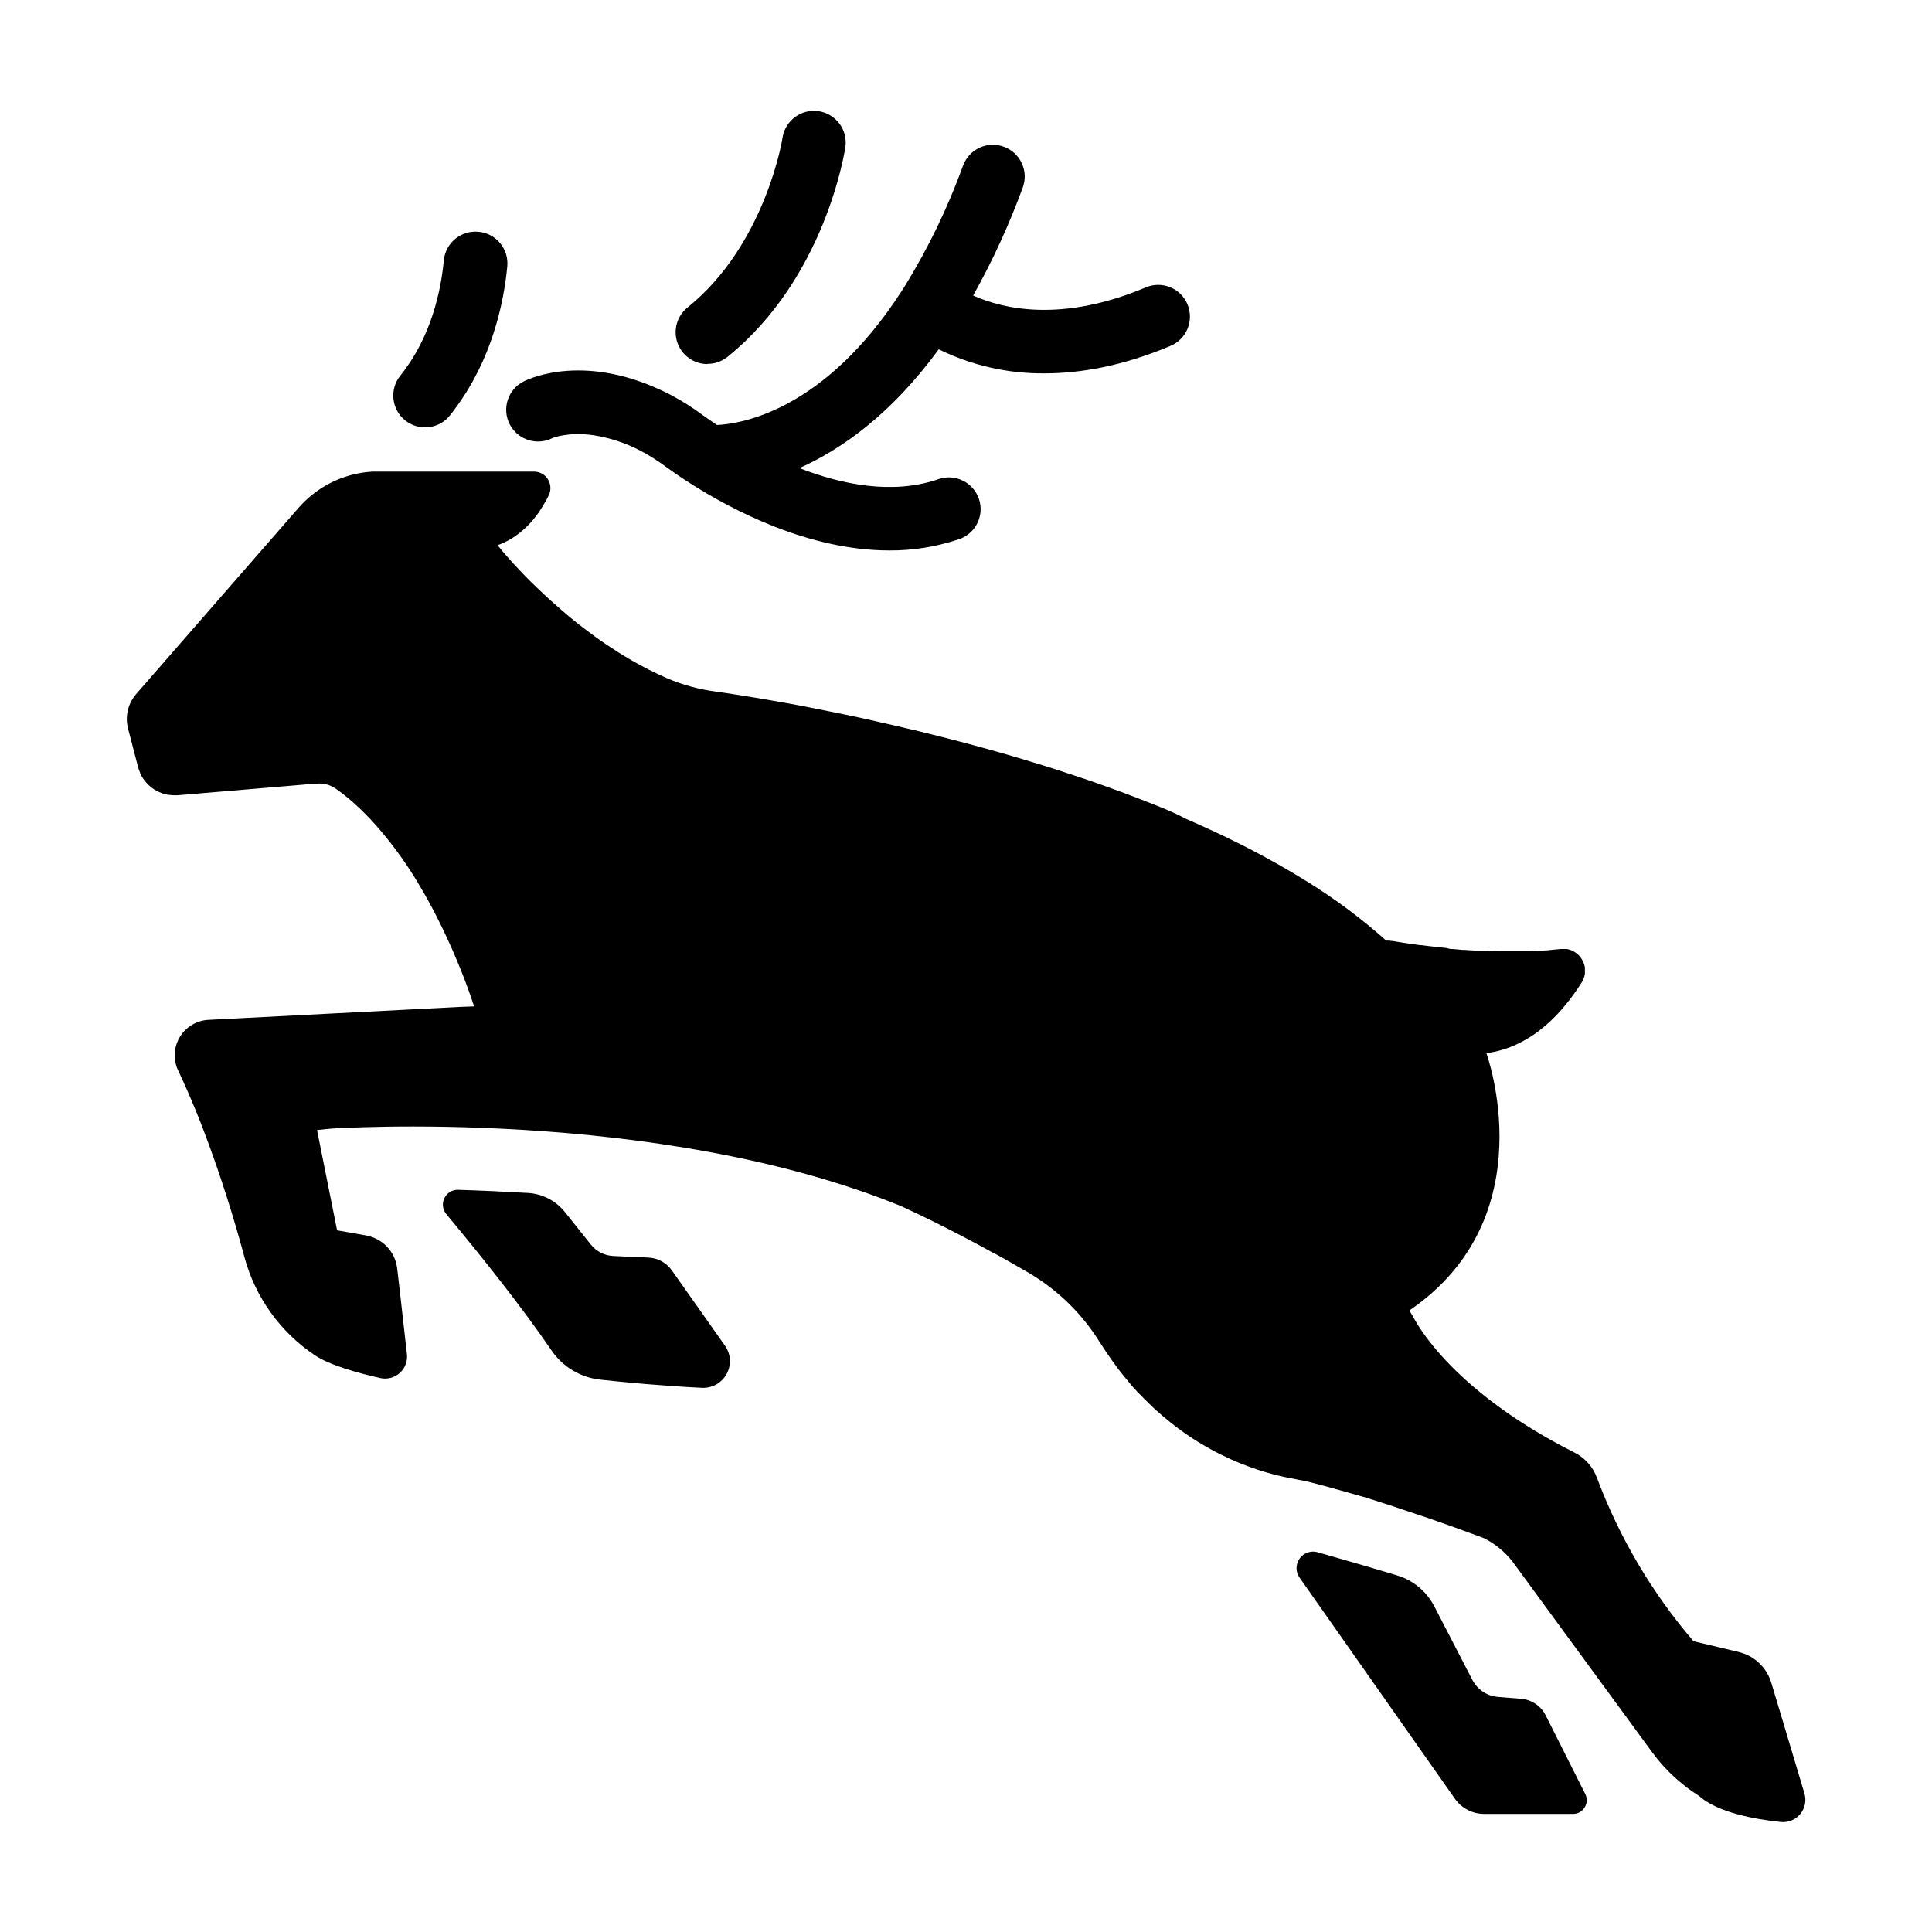
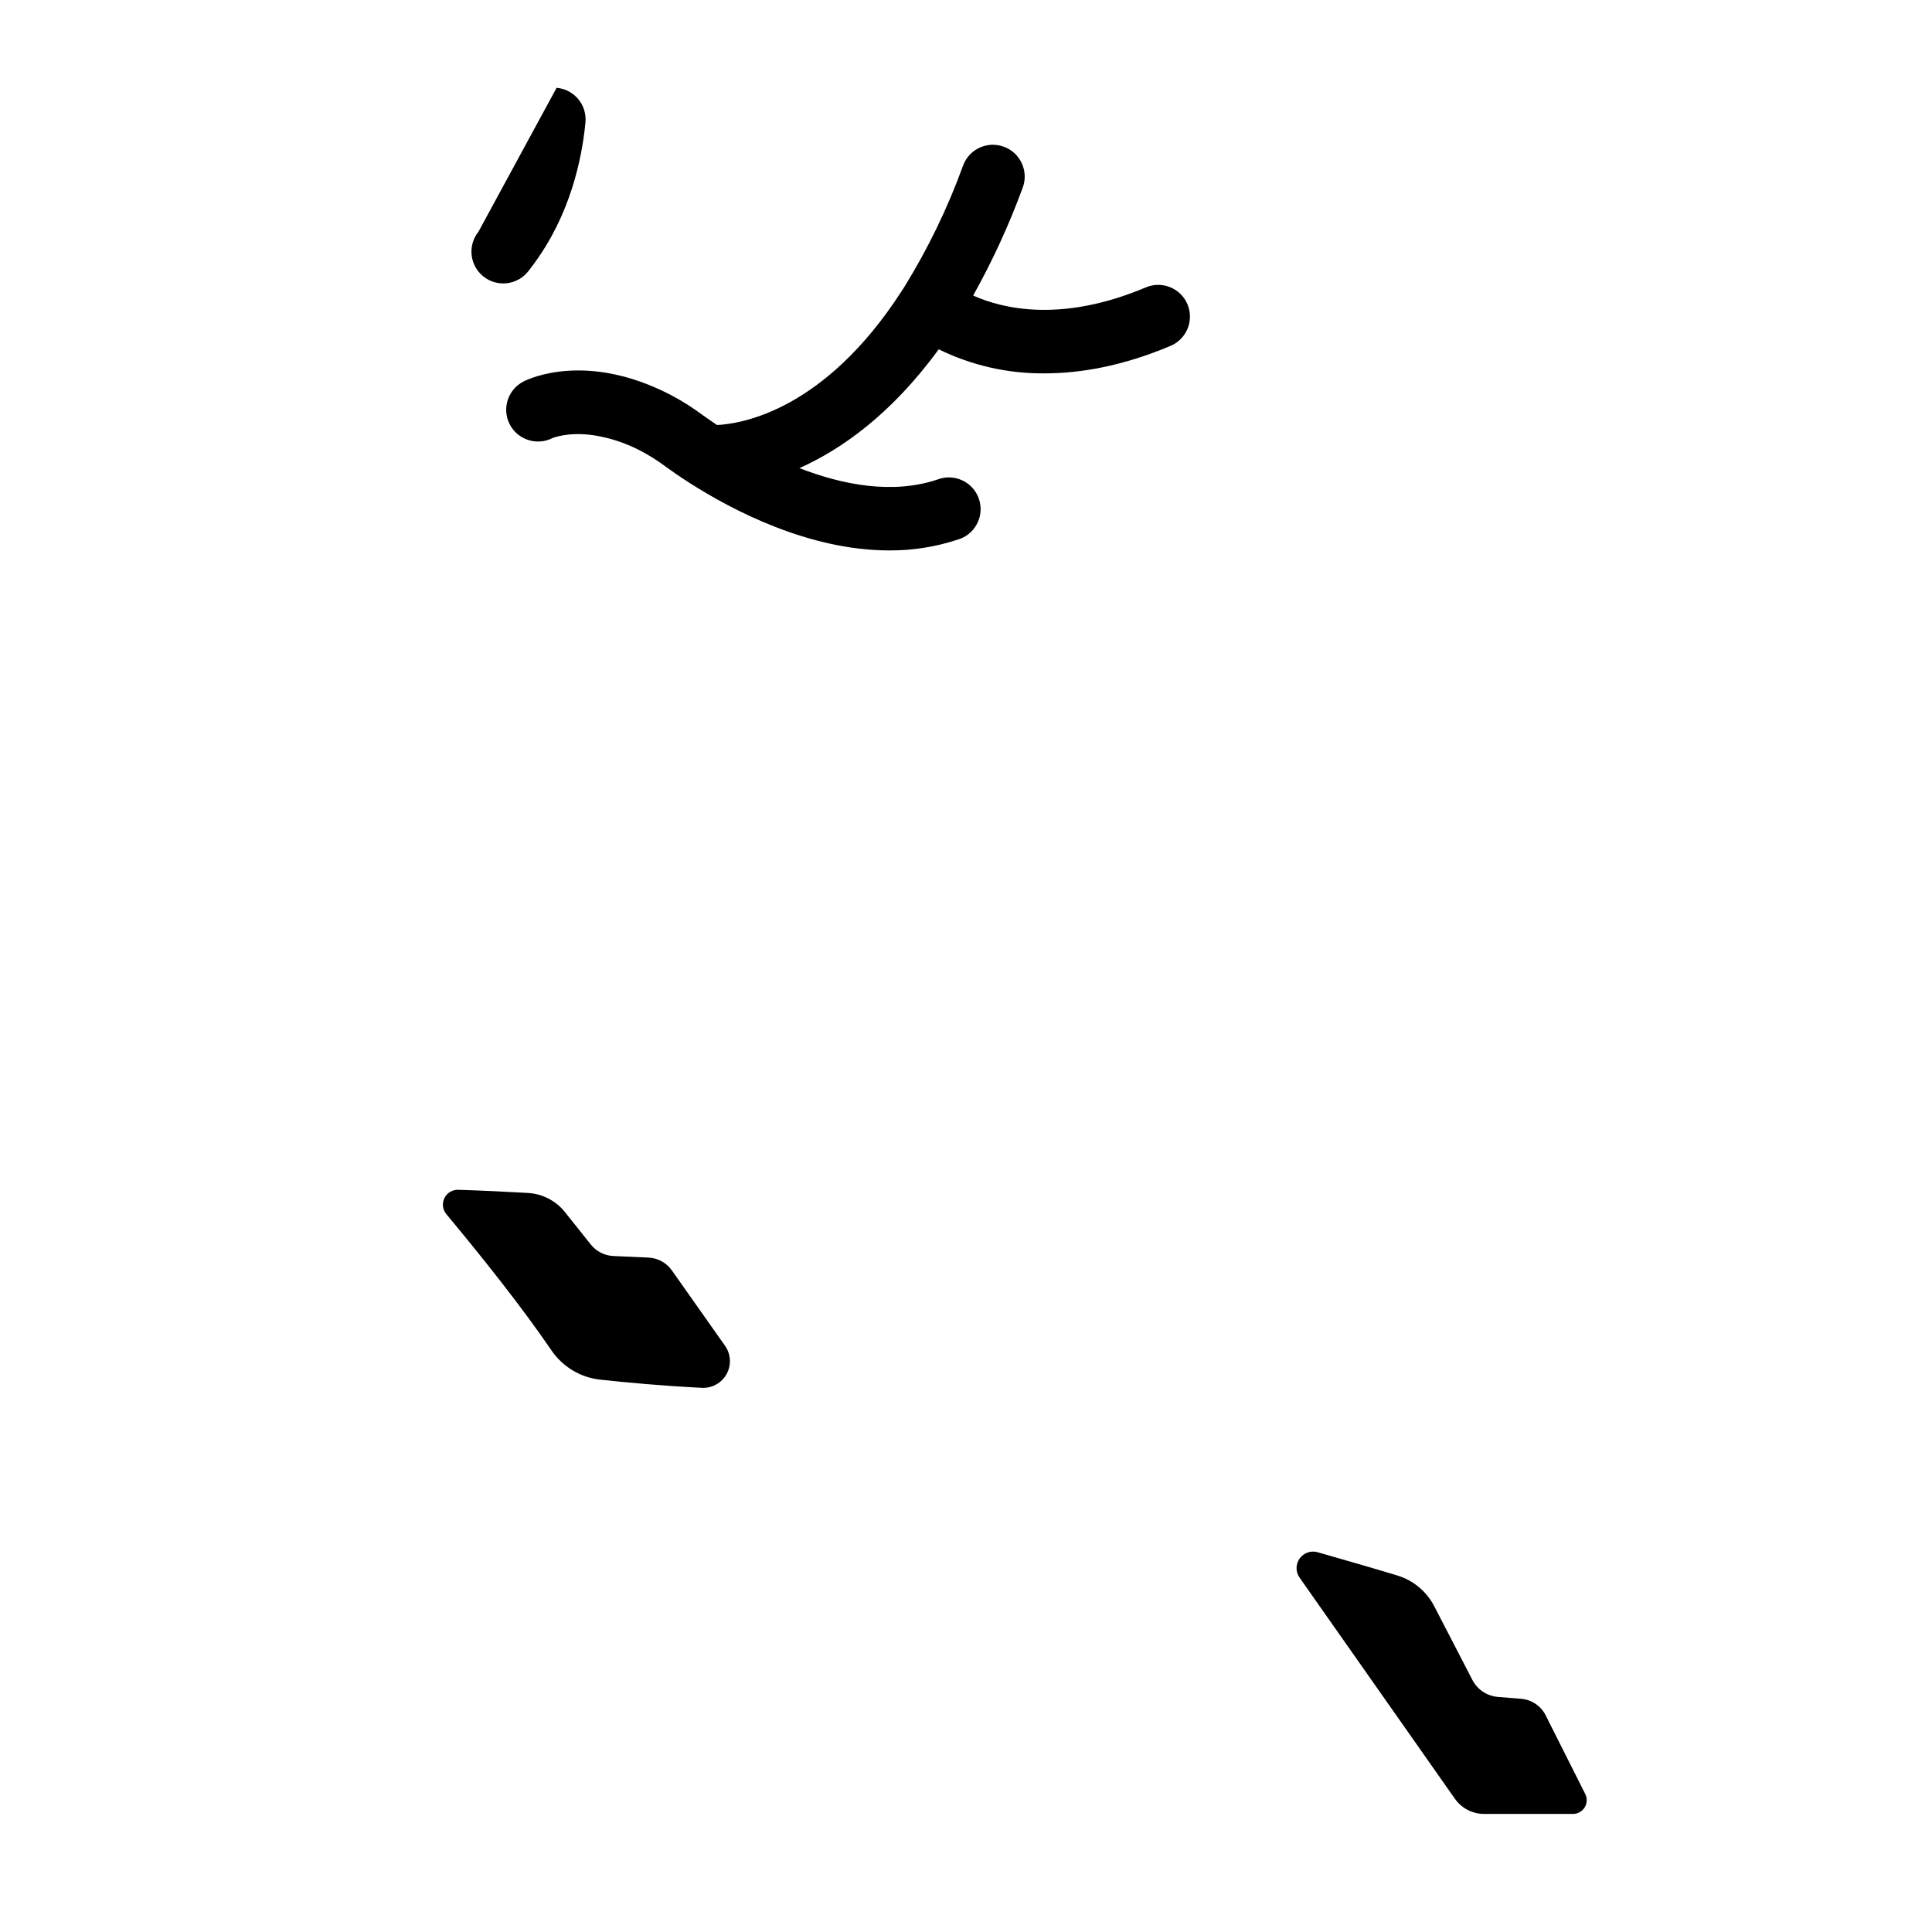
<svg xmlns="http://www.w3.org/2000/svg" fill="#000000" width="800px" height="800px" version="1.1" viewBox="144 144 512 512">
  <g>
    <path d="m537.32 624.71h23.527c1.27 0 2.445-0.652 3.109-1.73 0.664-1.078 0.723-2.426 0.148-3.555l-10.48-20.832h0.004c-1.262-2.508-3.738-4.176-6.535-4.398l-6.109-0.492c-2.898-0.234-5.469-1.945-6.801-4.527l-10.078-19.484v0.004c-2.035-3.949-5.586-6.902-9.84-8.188-5.992-1.82-14.297-4.223-21.078-6.148l0.004-0.004c-1.789-0.512-3.707 0.16-4.781 1.676-1.078 1.516-1.078 3.547-0.004 5.066l41.16 58.598c1.777 2.519 4.672 4.019 7.754 4.016z" />
    <path d="m303.05 509.62c6.66 0.727 16.512 1.652 26.934 2.164v0.004c2.703 0.141 5.254-1.273 6.566-3.644 1.309-2.371 1.152-5.281-0.406-7.496l-14.082-19.965c-1.441-2.047-3.75-3.309-6.25-3.414l-9.32-0.414h0.004c-2.312-0.113-4.461-1.215-5.906-3.019-1.613-2.027-4.016-5.019-6.887-8.629v-0.004c-2.391-2.984-5.934-4.824-9.754-5.055-6.09-0.355-12.348-0.648-18.527-0.836v-0.004c-1.547-0.043-2.977 0.82-3.652 2.207-0.68 1.391-0.484 3.051 0.504 4.238 9.664 11.59 20.102 24.738 27.875 36.121v0.004c2.965 4.344 7.676 7.172 12.902 7.742z" />
-     <path d="m606.23 582.25c-0.492-0.188-0.996-0.348-1.508-0.469l-9.633-2.293-2.293-0.543c-10.996-12.82-19.656-27.477-25.582-43.297-1.074-2.926-3.223-5.336-6.012-6.731-33.918-17.094-42.656-35.906-42.824-36.184l-0.188-0.285c-0.363-0.59-0.582-0.984-0.66-1.133v-0.051c36.301-24.797 20.367-68.18 20.367-68.18 0.746-0.09 1.477-0.215 2.203-0.363l0.004 0.004c2.789-0.609 5.473-1.641 7.949-3.062 1.211-0.676 2.371-1.426 3.484-2.254 1.094-0.82 2.144-1.699 3.148-2.625 1.469-1.367 2.84-2.832 4.113-4.379 1.586-1.922 3.047-3.941 4.367-6.051 0.156-0.242 0.293-0.496 0.406-0.758 0-0.09 0.07-0.176 0.098-0.266 0.07-0.172 0.133-0.348 0.188-0.523 0-0.109 0.051-0.215 0.07-0.316 0.02-0.098 0.07-0.316 0.09-0.473s0-0.227 0-0.344v-0.453-0.344h-0.004c0.008-0.145 0.008-0.289 0-0.434 0-0.109 0-0.227-0.059-0.336s-0.059-0.285-0.098-0.422l-0.117-0.324c-0.039-0.133-0.09-0.266-0.148-0.391-0.051-0.109-0.098-0.215-0.156-0.324l-0.195-0.363-0.188-0.297c-0.078-0.117-0.156-0.227-0.246-0.336l-0.227-0.277-0.285-0.305-0.266-0.234-0.324-0.266-0.297-0.207c-0.109-0.078-0.234-0.148-0.355-0.215l-0.324-0.168-0.395-0.168-0.336-0.129-0.434-0.109-0.355-0.078h-0.461-0.375 0.004c-0.27-0.02-0.539-0.02-0.809 0-0.914 0.109-1.84 0.195-2.773 0.277l-0.59 0.059c-0.906 0.07-1.82 0.137-2.746 0.188h-0.473l-2.547 0.098h-6.691l-1.801-0.051h-0.562l-1.25-0.051h-0.629l-1.219-0.059h-0.57l-1.691-0.098h-0.051c-0.562 0-1.121-0.078-1.672-0.117h-0.57l-1.121-0.098-0.59-0.051-1.121-0.098h-0.512l-1.453-0.324h-0.285l-1.348-0.148-0.531-0.059-0.984-0.109-0.531-0.059-0.914-0.109-0.492-0.059-1.121-0.148h-0.336l-1.074-0.148-0.414-0.059-0.766-0.109-0.441-0.059-0.668-0.098-0.402-0.059-0.777-0.117-0.355-0.059-0.707-0.109-0.324-0.051-0.473-0.078-0.324-0.059-0.363-0.059-0.305-0.051h-0.316l-0.512-0.098h-0.816l-0.004 0.004c-6.484-5.793-13.465-11.008-20.859-15.586-2.508-1.574-5.098-3.102-7.723-4.594-1.359-0.766-2.731-1.523-4.113-2.273-3.051-1.648-6.16-3.234-9.328-4.762l-3.18-1.516c-1.801-0.848-3.621-1.664-5.453-2.481l-2.41-1.055c-1.711-0.906-3.43-1.719-5.148-2.441-2.199-0.906-4.406-1.789-6.621-2.648-3.316-1.289-6.66-2.527-10.008-3.719-4.457-1.594-8.934-3.09-13.383-4.508-1.969-0.629-3.938-1.23-5.902-1.82-2.465-0.762-4.922-1.488-7.359-2.184l-3.266-0.926c-2.164-0.609-4.32-1.191-6.445-1.762-2.125-0.57-4.25-1.113-6.336-1.645-4.172-1.062-8.238-2.047-12.203-2.953-2.953-0.688-5.844-1.328-8.648-1.969-3.738-0.809-7.32-1.543-10.715-2.215l-4.922-0.984-2.363-0.441-4.496-0.809-2.125-0.375-3.938-0.668c-4.43-0.738-8.09-1.289-10.824-1.684v0.008c-4.422-0.59-8.746-1.777-12.852-3.531-3.246-1.426-6.406-3.027-9.477-4.801-4.371-2.547-8.57-5.375-12.574-8.465-0.641-0.48-1.27-0.984-1.879-1.465-1.238-0.984-2.422-1.969-3.562-2.953-1.141-0.984-2.234-1.969-3.277-2.875-0.523-0.473-0.984-0.934-1.523-1.398-1.484-1.387-2.863-2.727-4.113-3.938-0.414-0.422-0.816-0.828-1.199-1.23-0.383-0.402-0.809-0.828-1.18-1.23-0.668-0.699-1.289-1.359-1.852-1.969-2.746-3.012-4.242-4.922-4.242-4.922 0.441-0.156 0.875-0.324 1.289-0.512 0.414-0.188 0.828-0.375 1.23-0.59v0.008c0.781-0.406 1.539-0.863 2.262-1.367 1.707-1.203 3.25-2.621 4.594-4.223 0.512-0.621 0.984-1.238 1.445-1.871l0.641-0.984c0.285-0.434 0.543-0.867 0.797-1.289 0.254-0.422 0.582-0.984 0.848-1.496l0.453-0.895v0.004c0.34-0.684 0.492-1.445 0.441-2.207-0.047-0.719-0.27-1.414-0.648-2.023-0.098-0.156-0.195-0.297-0.305-0.441v-0.004c-0.227-0.273-0.484-0.523-0.766-0.738-0.754-0.574-1.68-0.883-2.629-0.875h-41.199-1.516c-6.012 0.324-11.758 2.57-16.395 6.406-1.16 0.961-2.242 2.016-3.238 3.148l-43.07 49.387c-0.27 0.312-0.52 0.641-0.746 0.984-0.23 0.332-0.441 0.684-0.629 1.043-0.551 1.082-0.906 2.25-1.043 3.453-0.141 1.215-0.055 2.449 0.254 3.633l2.648 10.184c0.141 0.52 0.316 1.031 0.531 1.523-0.004 0.039-0.004 0.074 0 0.109 0.207 0.461 0.449 0.906 0.727 1.328l0.098 0.156v0.004c0.273 0.395 0.57 0.773 0.898 1.129l0.148 0.156c0.324 0.355 0.676 0.684 1.051 0.984l0.176 0.137v0.004c0.375 0.281 0.77 0.539 1.184 0.766l0.207 0.109c0.422 0.223 0.859 0.418 1.309 0.578l0.195 0.059v0.004c0.465 0.16 0.941 0.281 1.426 0.363h0.16c0.508 0.082 1.027 0.125 1.543 0.129 0.281 0.012 0.566 0.012 0.848 0l36.477-3.078h0.395v-0.004c1.777-0.164 3.559 0.309 5.027 1.328 0.777 0.543 1.543 1.121 2.293 1.711 0.746 0.59 1.496 1.219 2.223 1.859v0.004c2.211 1.945 4.297 4.031 6.238 6.246 3.926 4.465 7.453 9.262 10.551 14.336 0.984 1.664 1.969 3.324 2.902 4.981 0.453 0.816 0.906 1.645 1.34 2.461 0.867 1.633 1.684 3.238 2.449 4.812 0.375 0.777 0.746 1.555 1.102 2.32 1.438 3.051 2.668 5.902 3.691 8.422 2.566 6.316 3.867 10.547 3.867 10.547l-3.582 0.129c-1.871 0.078-65.07 3.336-66.863 3.445h-0.004c-1.48 0.078-2.922 0.512-4.199 1.262-0.41 0.234-0.801 0.504-1.172 0.797-1.453 1.18-2.523 2.762-3.09 4.547-0.707 2.238-0.535 4.66 0.473 6.777 3.09 6.543 5.902 13.383 8.297 20.023 1.219 3.316 2.352 6.594 3.394 9.762 1.742 5.273 3.246 10.262 4.508 14.68 0.246 0.887 0.492 1.742 0.719 2.578 0.227 0.836 0.461 1.652 0.668 2.441h-0.004c2.875 10.66 9.52 19.91 18.699 26.039 3.938 2.629 11.453 4.703 17.27 6.012 1.84 0.426 3.773-0.074 5.188-1.332 1.41-1.262 2.121-3.125 1.906-5.004-0.984-9.074-2.578-22.699-2.578-22.699v-0.004c-0.07-0.547-0.176-1.09-0.324-1.621-0.301-1.031-0.762-2.008-1.367-2.894-1.215-1.777-2.969-3.113-5-3.816-0.52-0.188-1.051-0.328-1.594-0.426l-7.644-1.348-5.312-26.566 2.539-0.277 0.816-0.078c0.609-0.059 86.699-5.902 151.42 20.508 0.5 0.207 0.984 0.461 1.465 0.688 0.984 0.441 1.918 0.875 2.875 1.34 2.863 1.367 5.648 2.754 8.336 4.121l4.164 2.156 0.336 0.176c2.5 1.32 4.922 2.617 7.164 3.867h0.09c2.332 1.289 4.535 2.527 6.582 3.711l0.629 0.363 2.344 1.359 0.254 0.148h-0.008c7.5 4.484 13.812 10.703 18.41 18.133l0.66 0.984c0.285 0.453 0.57 0.906 0.867 1.34s0.59 0.867 0.887 1.289c0.297 0.422 0.5 0.746 0.758 1.102l0.668 0.906 0.984 1.379 0.383 0.48 1.328 1.684c0.234 0.297 0.48 0.562 0.719 0.848 0.234 0.285 0.68 0.816 0.984 1.211 0.305 0.395 0.836 0.984 1.258 1.398l0.5 0.562c0.316 0.344 0.641 0.668 0.984 0.984s0.543 0.562 0.809 0.836l0.543 0.523c0.414 0.414 0.836 0.836 1.258 1.23 0.078 0.09 0.168 0.156 0.254 0.246 0.512 0.473 0.984 0.984 1.543 1.406l0.668 0.59c0.383 0.324 0.758 0.66 1.141 0.984 0.383 0.324 0.531 0.434 0.797 0.648 0.266 0.215 0.68 0.562 0.984 0.816 0.305 0.254 0.738 0.57 1.113 0.855l0.699 0.531 0.984 0.719c0.266 0.195 0.531 0.395 0.797 0.57 0.266 0.176 0.816 0.551 1.219 0.828l0.582 0.395c1.102 0.719 2.195 1.387 3.277 2.016l0.277 0.168 0.887 0.492 0.355 0.207 0.5 0.277 1.23 0.648 0.492 0.254 0.562 0.285c0.984 0.473 1.879 0.914 2.793 1.328l1.328 0.57 0.305 0.137 0.441 0.188c0.629 0.254 1.25 0.5 1.859 0.727 1.211 0.473 2.391 0.887 3.512 1.25l1.645 0.512 0.246 0.07c0.699 0.207 1.379 0.395 2.016 0.562l0.984 0.246 0.867 0.207c0.984 0.215 1.82 0.402 2.609 0.543l0.227 0.051c1.141 0.207 2.273 0.422 3.406 0.66 3.394 0.688 16.285 4.41 16.434 4.457l6.129 1.965c0.836 0.266 9.348 3.121 10.066 3.367l5.078 1.77 3.856 1.387 6.129 2.262v0.004c2.879 1.465 5.41 3.531 7.422 6.059l37.02 50.547c0.473 0.641 0.984 1.258 1.445 1.871 0.984 1.211 2.035 2.371 3.129 3.473l0.078 0.078c0.789 0.777 1.594 1.516 2.43 2.242 1.148 0.996 2.344 1.934 3.59 2.805l0.004 0.004c0.648 0.391 1.281 0.816 1.887 1.27 4.922 4.32 14.504 6.102 21.551 6.84 1.977 0.223 3.934-0.566 5.203-2.098 1.273-1.531 1.688-3.598 1.105-5.5-3.277-11.012-8.789-29.344-8.789-29.344-1.07-3.523-3.711-6.348-7.152-7.656z" />
    <path d="m410.07 182.9c-4.348-1.629-9.191 0.574-10.824 4.918-4.07 11.242-9.293 22.031-15.574 32.199l-0.766 1.191c-20.449 31.617-42.371 35.098-48.887 35.426-1.684-1.113-2.953-2.035-3.797-2.629h-0.004c-2.738-2.043-5.633-3.863-8.66-5.445-22.062-11.336-37.164-4.301-38.82-3.465l0.004 0.004c-4.137 2.109-5.785 7.172-3.68 11.316 1.668 3.254 5.242 5.062 8.855 4.484 0.863-0.133 1.703-0.402 2.477-0.805 0.059 0 4.055-1.742 10.922-0.746l0.004-0.004c4.391 0.688 8.637 2.102 12.562 4.184 2.246 1.184 4.394 2.543 6.426 4.062 1.574 1.152 3.777 2.688 6.484 4.418 11.324 7.231 31.586 17.859 52.879 17.859h0.004c6.121 0.039 12.211-0.918 18.027-2.832 2.223-0.613 4.098-2.113 5.184-4.152 1.09-2.035 1.289-4.43 0.559-6.617-0.73-2.191-2.324-3.984-4.418-4.961-2.09-0.98-4.492-1.055-6.641-0.211-12.016 4.004-25.27 1.328-36.535-3.039 11.012-4.922 24.266-14.148 36.918-31.488h0.004c8.723 4.285 18.332 6.469 28.051 6.375 9.426 0 20.566-1.898 33.25-7.231 2.094-0.844 3.762-2.488 4.629-4.57 0.867-2.078 0.863-4.422-0.012-6.5-0.871-2.078-2.543-3.719-4.641-4.555-2.094-0.832-4.434-0.793-6.5 0.117-22.219 9.348-37.719 5.668-45.656 2.117v-0.004c5.121-9.148 9.504-18.691 13.117-28.535 0.797-2.098 0.727-4.426-0.203-6.473-0.926-2.043-2.633-3.633-4.738-4.41z" />
-     <path d="m331.47 240.43c1.91 0.012 3.766-0.625 5.266-1.812 25.957-20.879 31.125-54.434 31.332-55.852h-0.004c0.527-4.523-2.637-8.645-7.141-9.305-4.504-0.664-8.719 2.375-9.516 6.856 0 0.285-4.516 28.535-25.219 45.184h-0.004c-2.777 2.242-3.84 5.992-2.652 9.355 1.188 3.367 4.367 5.621 7.938 5.621z" />
-     <path d="m270.79 205.42c-4.621-0.434-8.727 2.957-9.172 7.578-0.797 8.383-3.445 20.496-11.543 30.574v-0.004c-2.91 3.633-2.324 8.934 1.305 11.844 3.633 2.91 8.934 2.328 11.844-1.305 0.492-0.621 0.984-1.258 1.438-1.891 9.566-12.879 12.793-27.453 13.777-37.629l-0.004 0.004c0.211-2.234-0.477-4.457-1.914-6.18-1.434-1.719-3.496-2.797-5.731-2.992z" />
+     <path d="m270.79 205.42v-0.004c-2.91 3.633-2.324 8.934 1.305 11.844 3.633 2.91 8.934 2.328 11.844-1.305 0.492-0.621 0.984-1.258 1.438-1.891 9.566-12.879 12.793-27.453 13.777-37.629l-0.004 0.004c0.211-2.234-0.477-4.457-1.914-6.18-1.434-1.719-3.496-2.797-5.731-2.992z" />
  </g>
</svg>